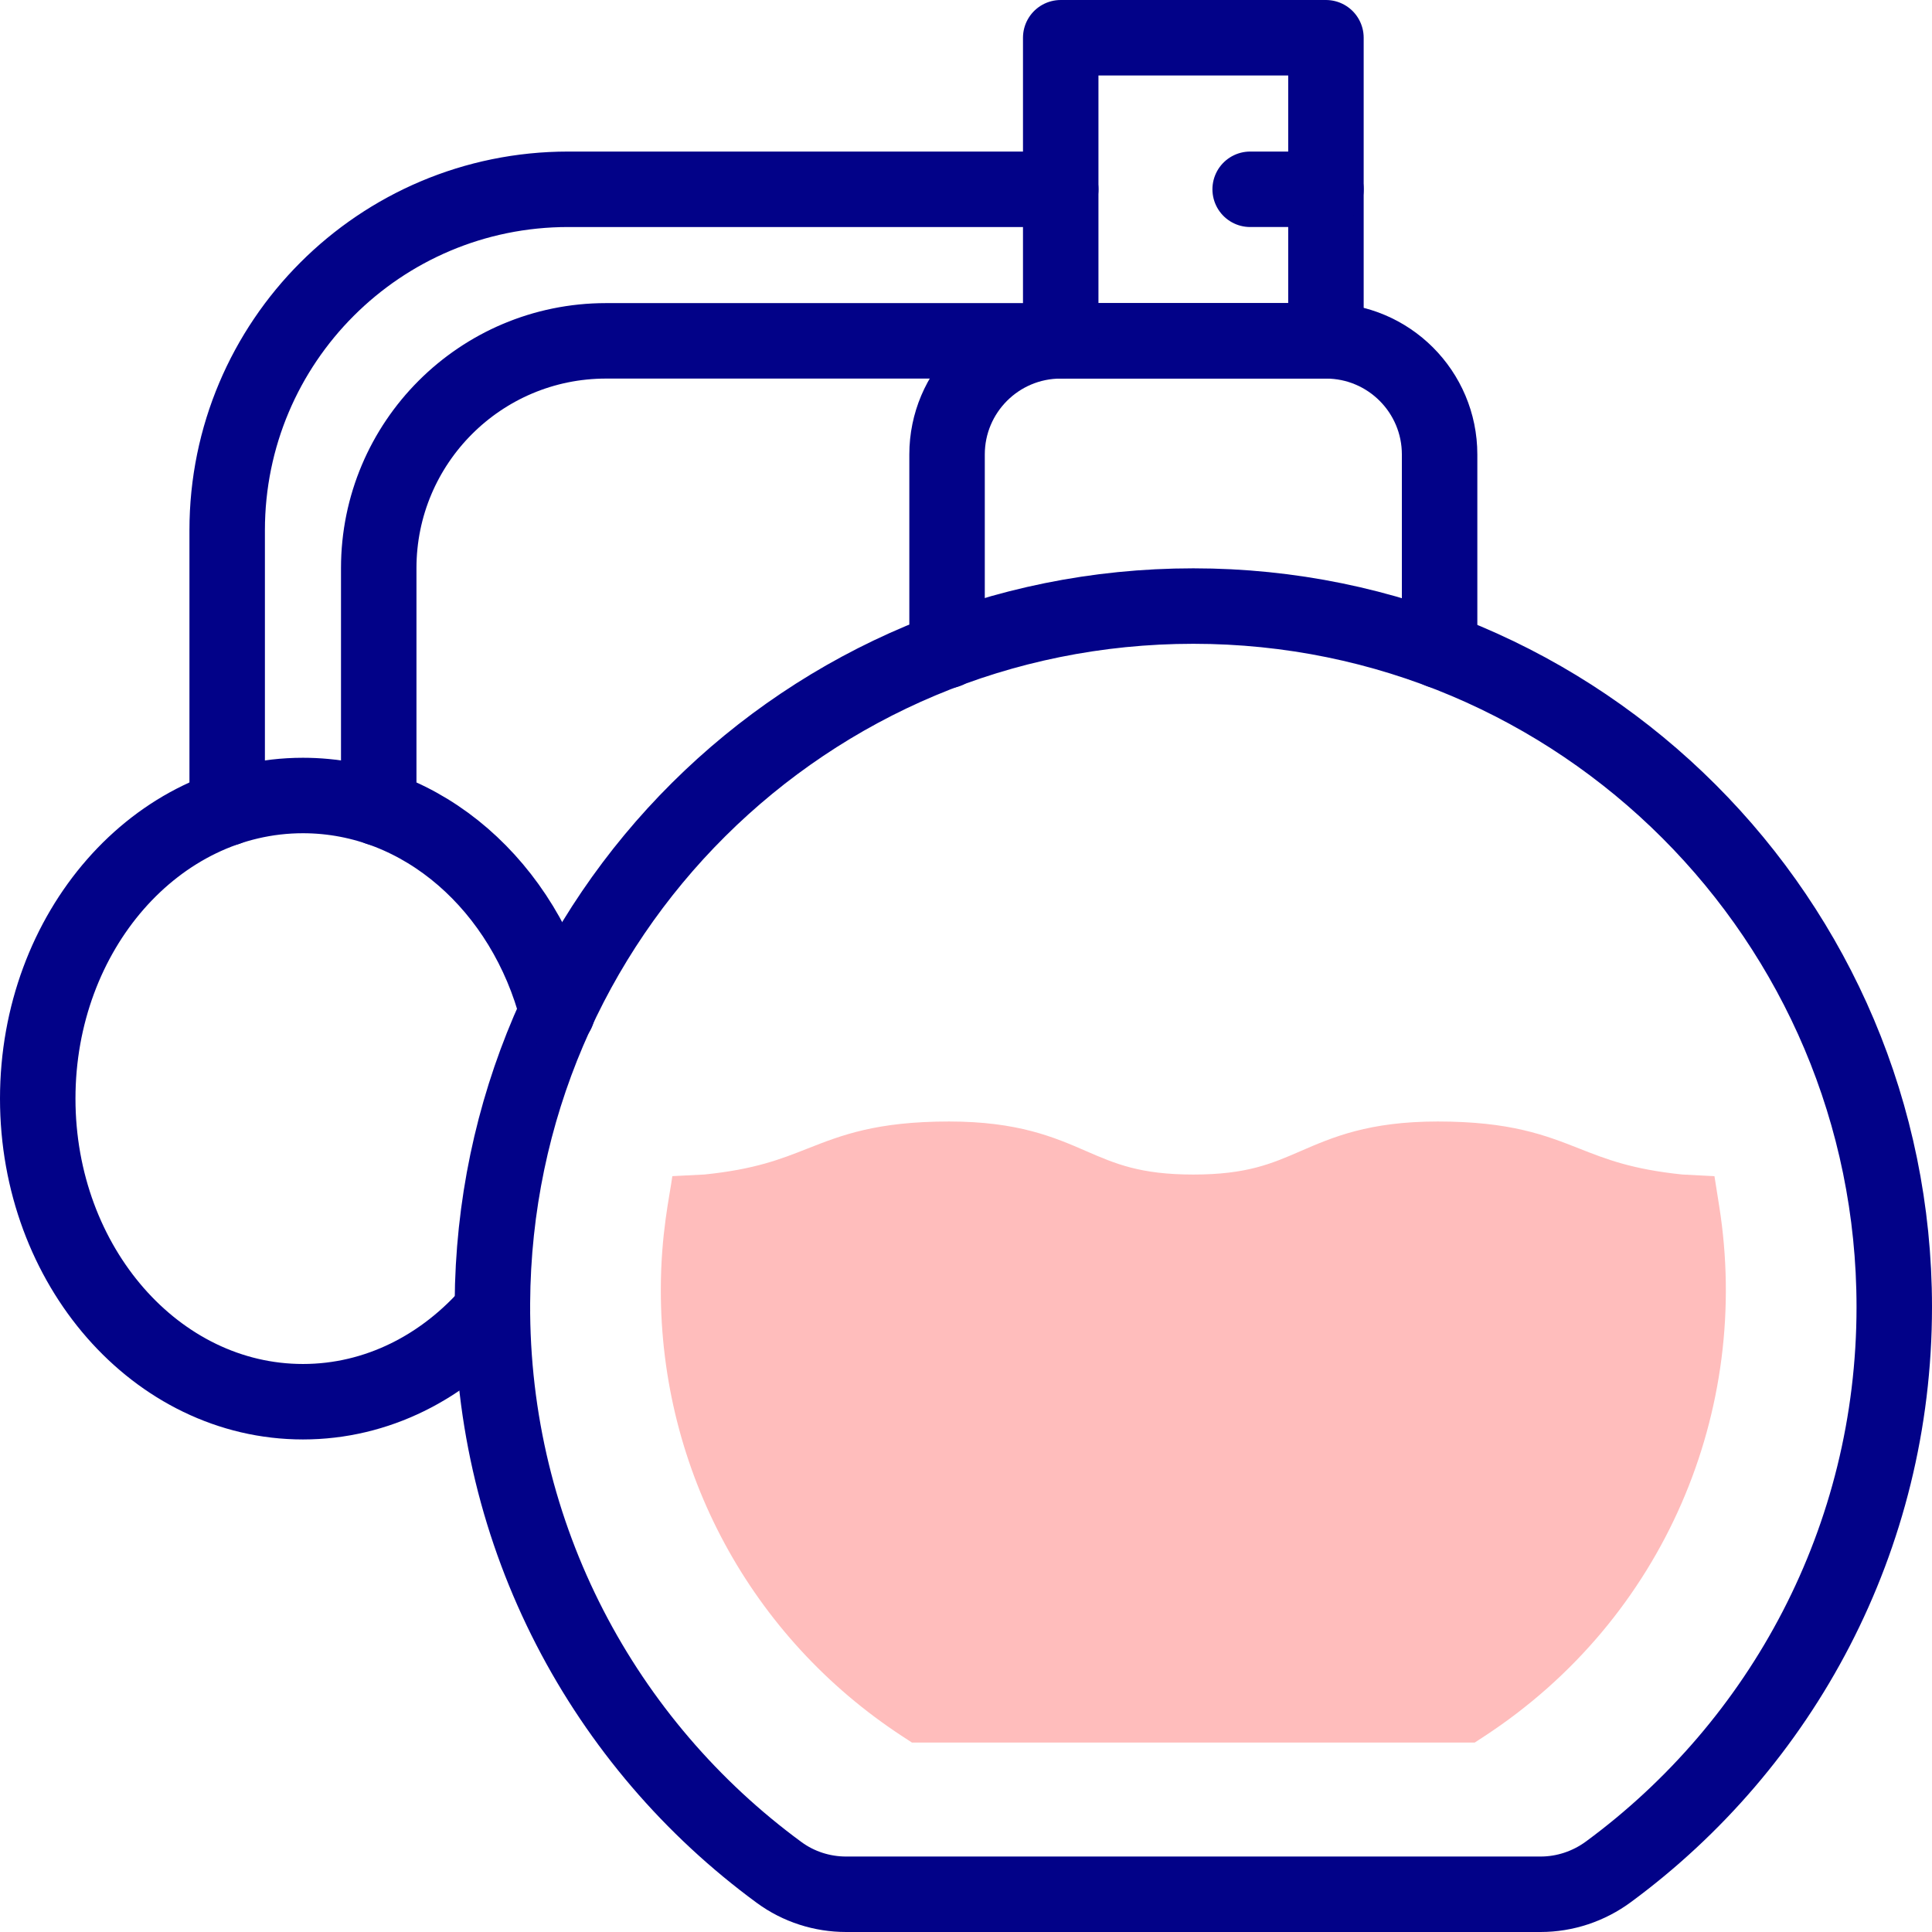
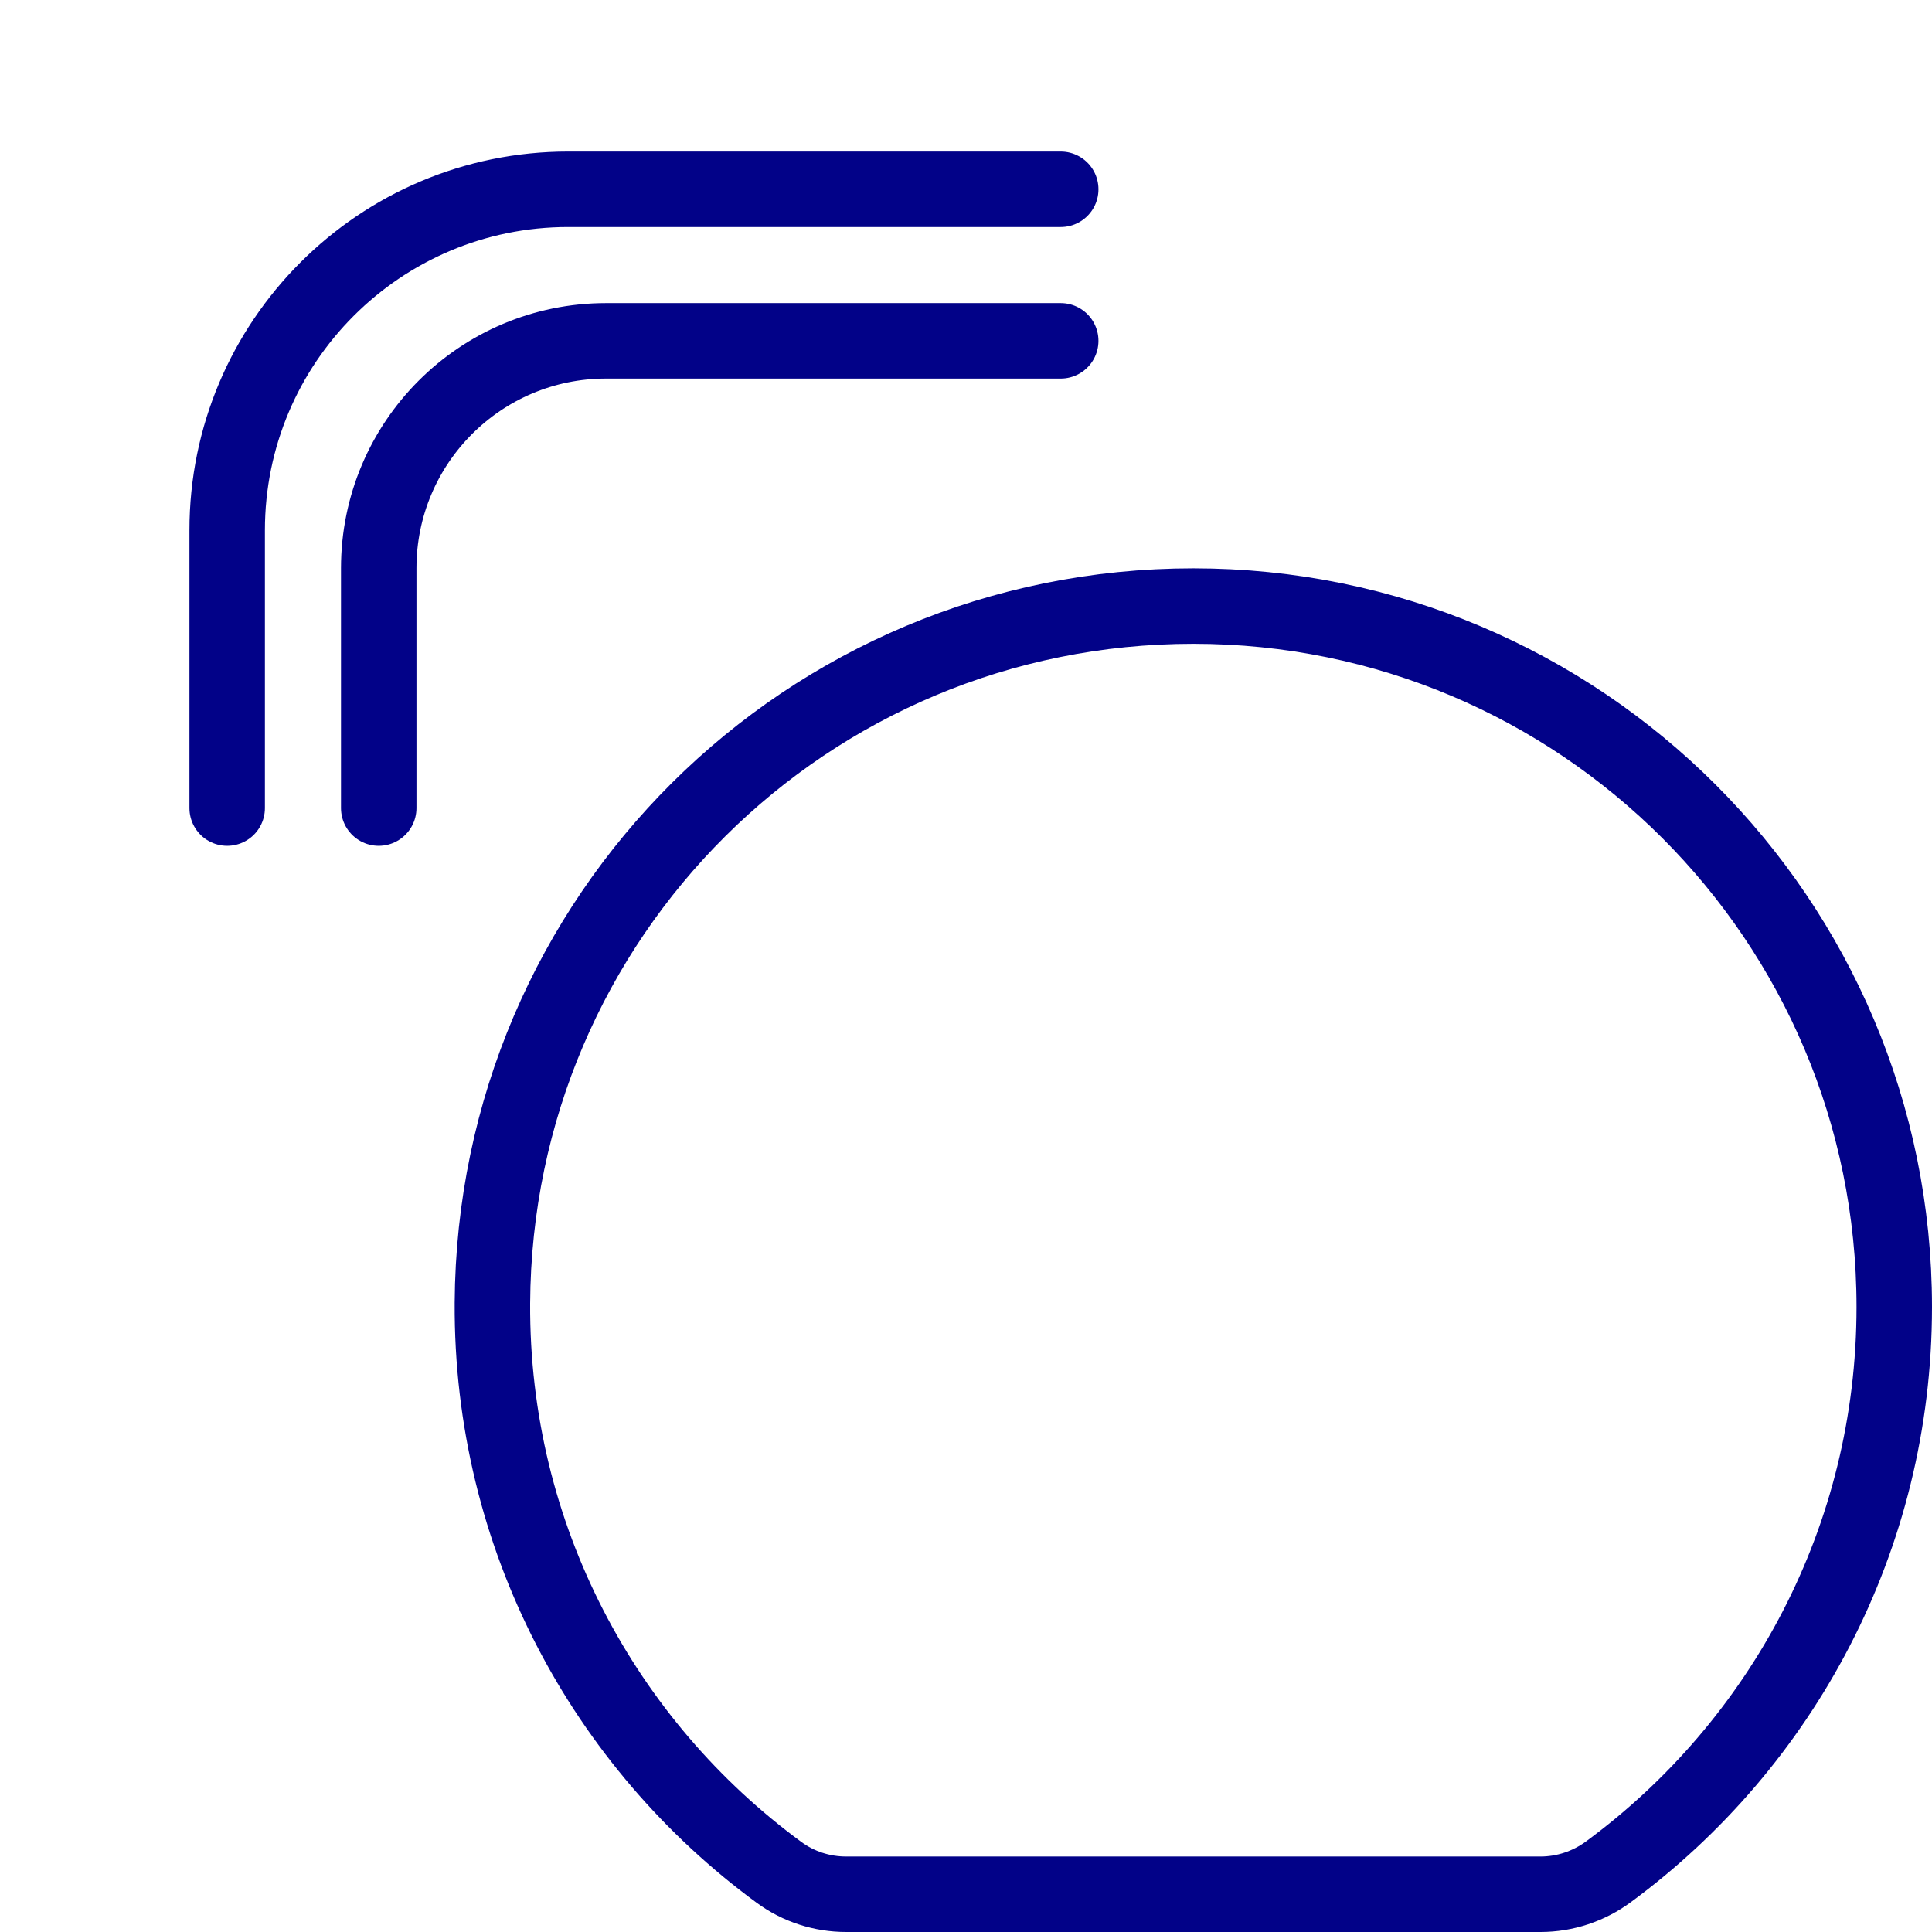
<svg xmlns="http://www.w3.org/2000/svg" version="1.1" id="Capa_1" x="0px" y="0px" viewBox="0 0 512 512" style="enable-background:new 0 0 512 512;" xml:space="preserve" width="512" height="512">
  <g id="XMLID_1592_">
    <g id="XMLID_1564_">
      <path id="XMLID_963_" style="fill:none;stroke:#020288;stroke-width:20;stroke-linecap:round;stroke-linejoin:round;stroke-miterlimit:10;" d="&#10;&#09;&#09;&#09;M502,346.367c0-102.589-83.165-185.755-185.754-185.755c-102.478,0-185.183,82.224-185.753,184.7&#10;&#09;&#09;&#09;c-0.344,61.963,29.658,116.929,76.004,150.924c5.138,3.768,11.364,5.764,17.736,5.764h184.031c6.476,0,12.763-2.109,17.979-5.948&#10;&#09;&#09;&#09;C472.184,462.237,502,407.788,502,346.367z" />
-       <path id="XMLID_959_" style="fill:none;stroke:#020288;stroke-width:20;stroke-linecap:round;stroke-linejoin:round;stroke-miterlimit:10;" d="&#10;&#09;&#09;&#09;M250.98,172.41v-51.961c0-16.636,13.486-30.122,30.122-30.122h70.286c16.636,0,30.122,13.486,30.122,30.122v51.961" />
-       <rect id="XMLID_958_" x="281.102" y="10" style="fill:none;stroke:#020288;stroke-width:20;stroke-linecap:round;stroke-linejoin:round;stroke-miterlimit:10;" width="70.286" height="80.326" />
-       <line id="XMLID_956_" style="fill:none;stroke:#020288;stroke-width:20;stroke-linecap:round;stroke-linejoin:round;stroke-miterlimit:10;" x1="351.388" y1="50.163" x2="331.306" y2="50.163" />
      <path id="XMLID_955_" style="fill:none;stroke:#020288;stroke-width:20;stroke-linecap:round;stroke-linejoin:round;stroke-miterlimit:10;" d="&#10;&#09;&#09;&#09;M60.204,214.15v-73.619c0-49.908,40.459-90.367,90.367-90.367h130.531" />
      <path id="XMLID_950_" style="fill:none;stroke:#020288;stroke-width:20;stroke-linecap:round;stroke-linejoin:round;stroke-miterlimit:10;" d="&#10;&#09;&#09;&#09;M100.367,214.15v-63.579c0-33.272,26.973-60.245,60.245-60.245h120.49" />
-       <path id="XMLID_946_" style="fill:none;stroke:#020288;stroke-width:20;stroke-linecap:round;stroke-linejoin:round;stroke-miterlimit:10;" d="&#10;&#09;&#09;&#09;M130.5,347.351c-12.762,14.881-30.544,24.118-50.214,24.118C41.468,371.469,10,335.503,10,291.143&#10;&#09;&#09;&#09;c0-44.36,31.468-80.327,70.286-80.327c31.86,0,58.769,24.229,67.384,57.433" />
    </g>
    <g id="XMLID_1563_">
-       <path id="XMLID_681_" style="fill:#FFBDBC;" d="M455.618,319.701l-1.268-8.002l-8.552-0.444&#10;&#09;&#09;&#09;c-13.341-1.389-20.092-4.048-27.236-6.861c-8.968-3.533-18.241-7.186-37.56-7.186c-18.264,0-27.875,4.174-36.355,7.857&#10;&#09;&#09;&#09;c-7.662,3.327-14.279,6.201-28.387,6.201c-14.109,0-20.727-2.874-28.39-6.201c-8.48-3.683-18.092-7.857-36.355-7.857&#10;&#09;&#09;&#09;c-19.309,0-28.581,3.655-37.549,7.189c-7.147,2.817-13.899,5.48-27.251,6.858l-8.538,0.435&#10;&#09;&#09;&#09;c-0.719,5.366-3.032,15.232-3.054,30.035c-0.071,47.924,23.876,92.202,64.06,118.443l2.492,1.627h149.139l2.492-1.627&#10;&#09;&#09;&#09;C441.129,428.94,464.164,373.66,455.618,319.701z" />
-     </g>
+       </g>
  </g>
</svg>